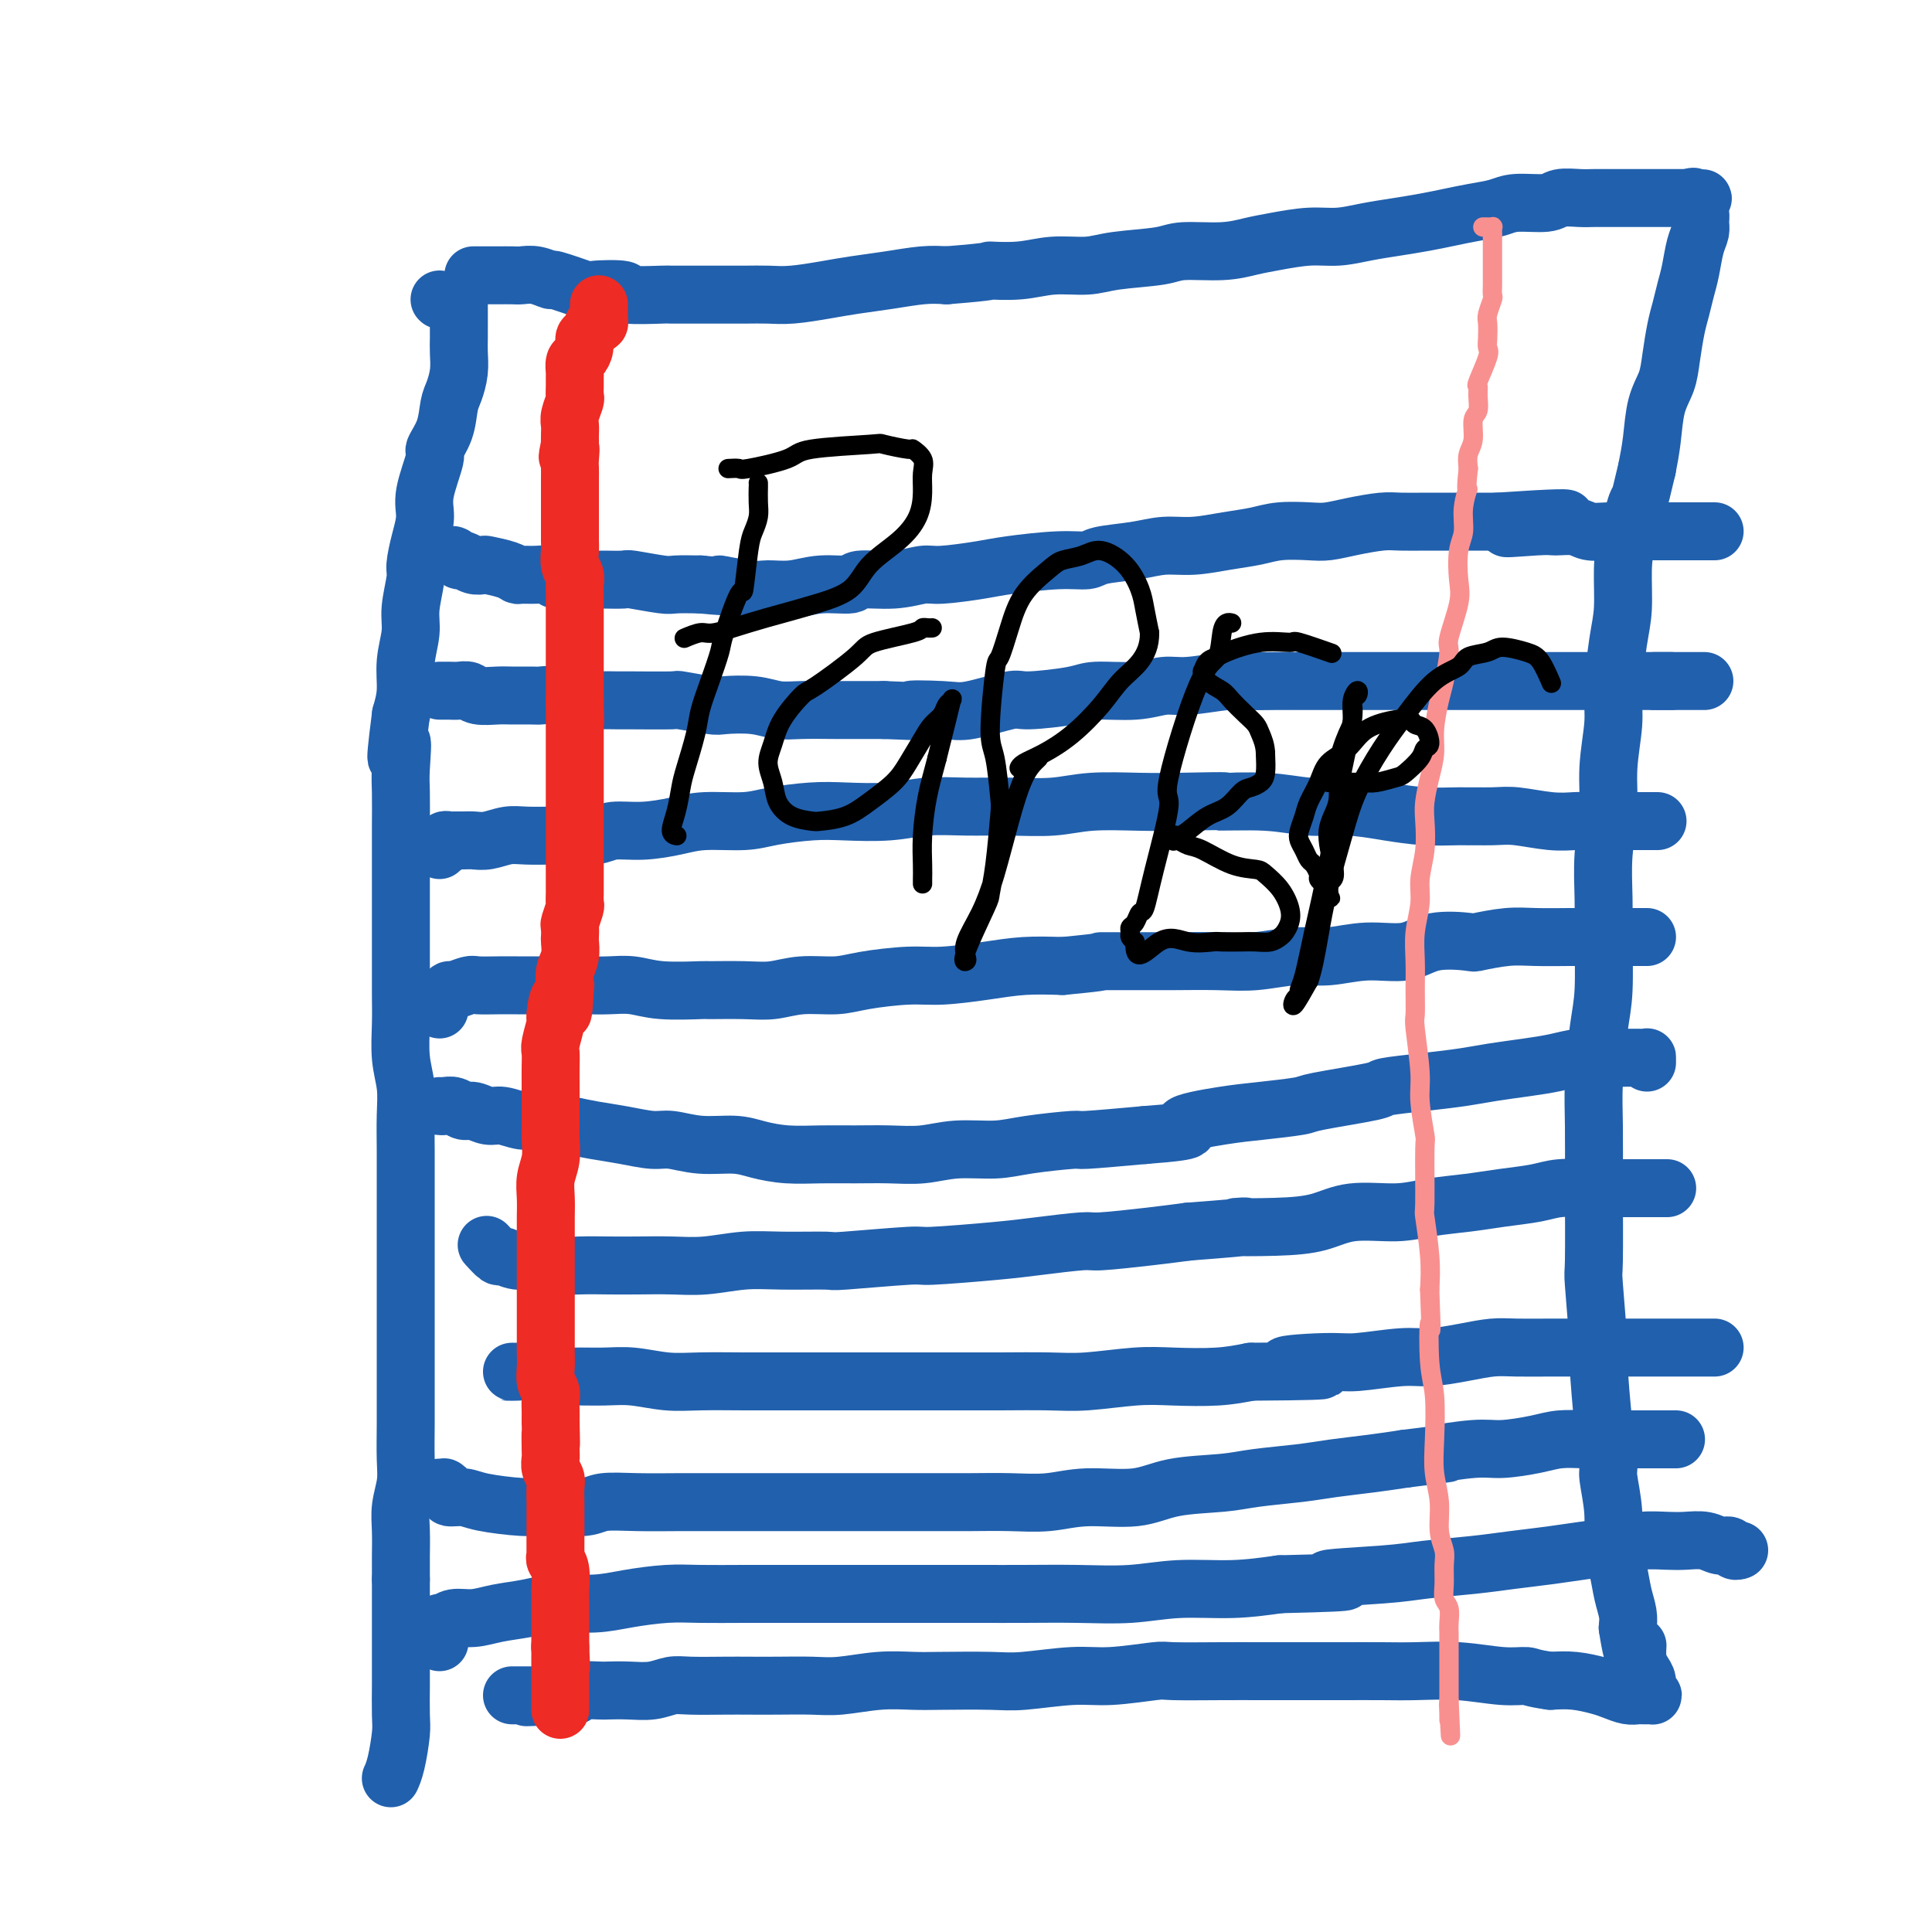
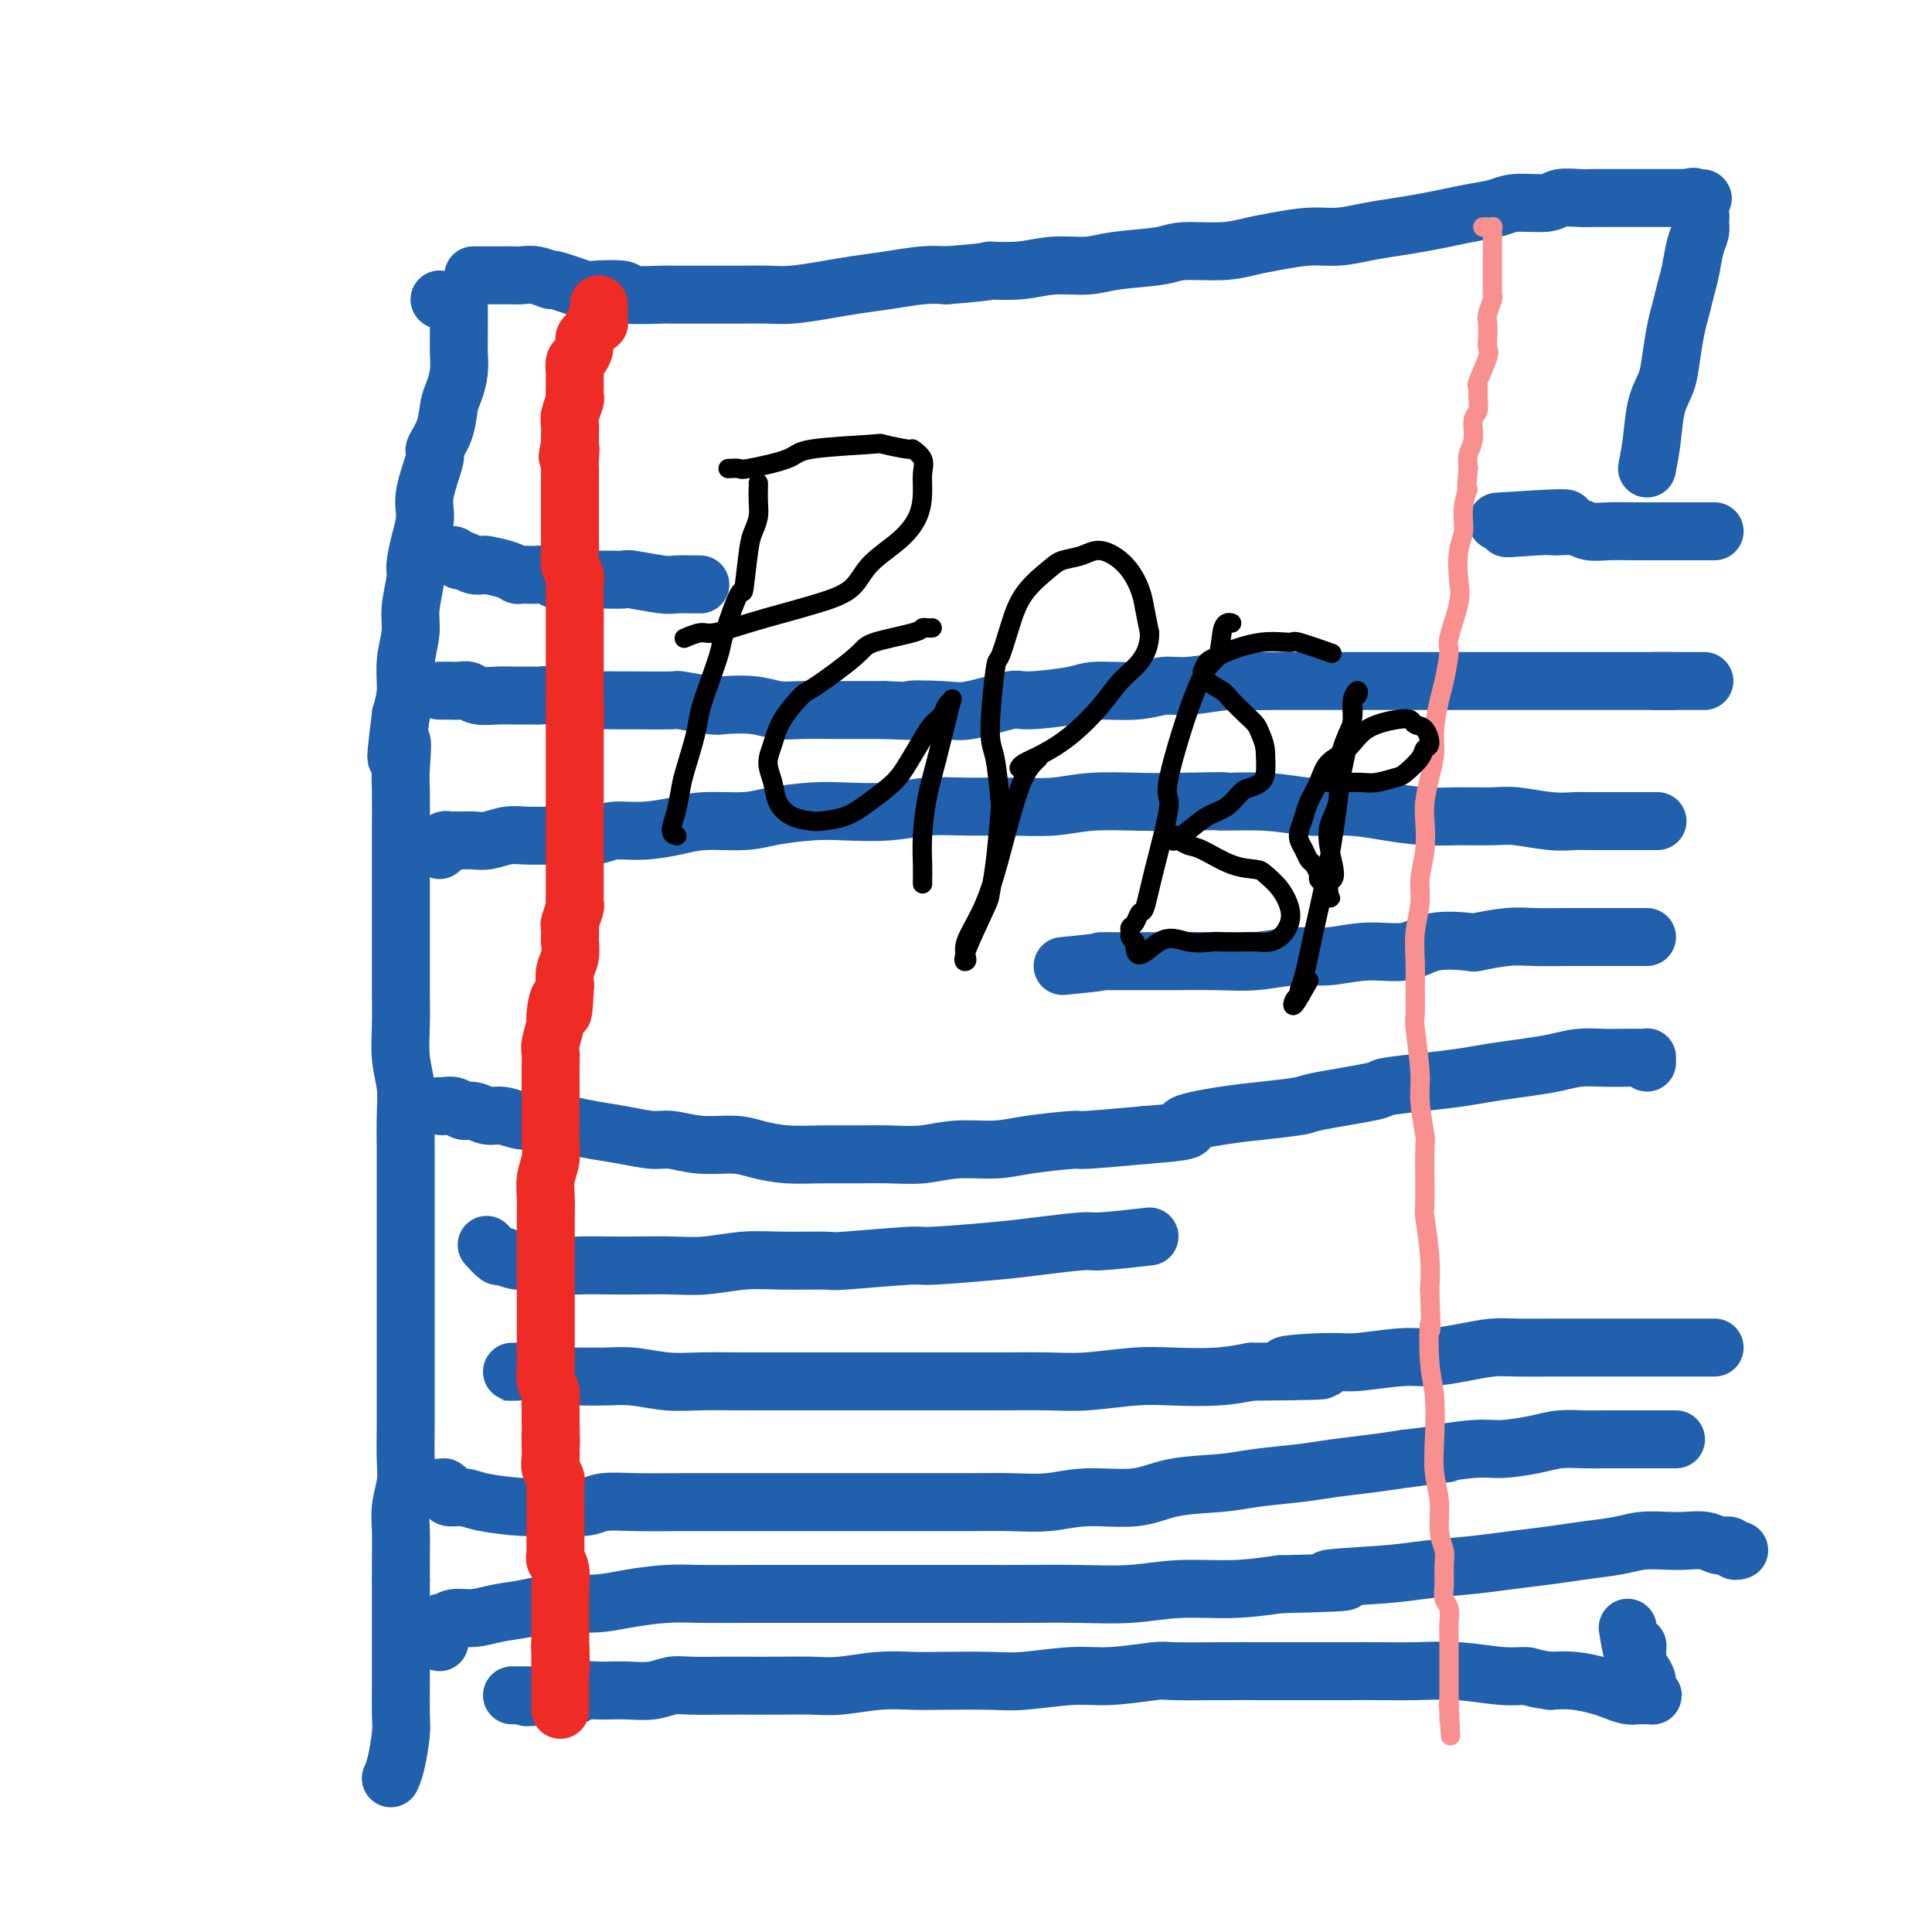
<svg xmlns="http://www.w3.org/2000/svg" viewBox="0 0 400 400" version="1.1">
  <g fill="none" stroke="#2160AD" stroke-width="12" stroke-linecap="round" stroke-linejoin="round">
    <path d="M91,62c0.000,0.000 0.100,0.100 0.1,0.1" />
    <path d="M95,62c-0.000,-0.155 -0.000,-0.310 0,0c0.000,0.310 0.001,1.086 0,2c-0.001,0.914 -0.003,1.967 0,3c0.003,1.033 0.012,2.046 0,3c-0.012,0.954 -0.043,1.850 0,3c0.043,1.150 0.161,2.554 0,4c-0.161,1.446 -0.601,2.935 -1,4c-0.399,1.065 -0.756,1.705 -1,3c-0.244,1.295 -0.376,3.244 -1,5c-0.624,1.756 -1.739,3.318 -2,4c-0.261,0.682 0.332,0.483 0,2c-0.332,1.517 -1.591,4.749 -2,7c-0.409,2.251 0.030,3.522 0,5c-0.030,1.478 -0.529,3.163 -1,5c-0.471,1.837 -0.915,3.827 -1,5c-0.085,1.173 0.188,1.531 0,3c-0.188,1.469 -0.838,4.051 -1,6c-0.162,1.949 0.163,3.265 0,5c-0.163,1.735 -0.813,3.890 -1,6c-0.187,2.110 0.089,4.174 0,6c-0.089,1.826 -0.545,3.413 -1,5" />
    <path d="M83,148c-1.856,14.415 -0.497,7.453 0,6c0.497,-1.453 0.133,2.604 0,5c-0.133,2.396 -0.036,3.130 0,5c0.036,1.870 0.010,4.876 0,7c-0.010,2.124 -0.003,3.368 0,5c0.003,1.632 0.001,3.653 0,6c-0.001,2.347 0.000,5.020 0,7c-0.000,1.980 -0.001,3.266 0,5c0.001,1.734 0.004,3.915 0,6c-0.004,2.085 -0.015,4.074 0,6c0.015,1.926 0.057,3.787 0,6c-0.057,2.213 -0.211,4.776 0,7c0.211,2.224 0.789,4.108 1,6c0.211,1.892 0.057,3.793 0,6c-0.057,2.207 -0.015,4.719 0,7c0.015,2.281 0.004,4.332 0,6c-0.004,1.668 -0.001,2.954 0,5c0.001,2.046 0.000,4.853 0,7c-0.000,2.147 -0.000,3.633 0,6c0.000,2.367 0.000,5.614 0,8c-0.000,2.386 -0.000,3.912 0,6c0.000,2.088 0.001,4.739 0,7c-0.001,2.261 -0.004,4.134 0,6c0.004,1.866 0.015,3.726 0,6c-0.015,2.274 -0.057,4.963 0,7c0.057,2.037 0.211,3.423 0,5c-0.211,1.577 -0.789,3.345 -1,5c-0.211,1.655 -0.057,3.196 0,5c0.057,1.804 0.015,3.870 0,5c-0.015,1.130 -0.004,1.323 0,2c0.004,0.677 0.002,1.839 0,3" />
    <path d="M83,327c-0.000,28.131 -0.000,8.957 0,3c0.000,-5.957 0.000,1.302 0,5c-0.000,3.698 -0.000,3.834 0,4c0.000,0.166 0.001,0.362 0,2c-0.001,1.638 -0.003,4.718 0,6c0.003,1.282 0.011,0.768 0,2c-0.011,1.232 -0.042,4.211 0,6c0.042,1.789 0.155,2.387 0,4c-0.155,1.613 -0.580,4.242 -1,6c-0.420,1.758 -0.834,2.645 -1,3c-0.166,0.355 -0.083,0.177 0,0" />
    <path d="M98,57c0.304,0.000 0.608,0.000 1,0c0.392,-0.000 0.871,-0.000 1,0c0.129,0.000 -0.093,0.000 0,0c0.093,-0.000 0.502,-0.001 1,0c0.498,0.001 1.084,0.005 2,0c0.916,-0.005 2.163,-0.017 3,0c0.837,0.017 1.266,0.065 2,0c0.734,-0.065 1.774,-0.241 3,0c1.226,0.241 2.639,0.901 3,1c0.361,0.099 -0.331,-0.362 1,0c1.331,0.362 4.684,1.547 6,2c1.316,0.453 0.596,0.174 2,0c1.404,-0.174 4.933,-0.243 6,0c1.067,0.243 -0.328,0.797 1,1c1.328,0.203 5.380,0.054 7,0c1.620,-0.054 0.810,-0.015 2,0c1.190,0.015 4.381,0.005 6,0c1.619,-0.005 1.667,-0.004 3,0c1.333,0.004 3.950,0.012 6,0c2.050,-0.012 3.533,-0.045 5,0c1.467,0.045 2.919,0.166 5,0c2.081,-0.166 4.790,-0.619 7,-1c2.210,-0.381 3.922,-0.690 6,-1c2.078,-0.310 4.521,-0.622 7,-1c2.479,-0.378 4.994,-0.822 7,-1c2.006,-0.178 3.503,-0.089 5,0" />
    <path d="M196,57c10.889,-0.863 8.613,-1.019 9,-1c0.387,0.019 3.437,0.213 6,0c2.563,-0.213 4.639,-0.831 7,-1c2.361,-0.169 5.008,0.113 7,0c1.992,-0.113 3.330,-0.622 6,-1c2.670,-0.378 6.672,-0.626 9,-1c2.328,-0.374 2.981,-0.875 5,-1c2.019,-0.125 5.402,0.125 8,0c2.598,-0.125 4.409,-0.625 6,-1c1.591,-0.375 2.962,-0.625 5,-1c2.038,-0.375 4.743,-0.874 7,-1c2.257,-0.126 4.066,0.121 6,0c1.934,-0.121 3.993,-0.610 6,-1c2.007,-0.390 3.962,-0.682 6,-1c2.038,-0.318 4.160,-0.664 6,-1c1.840,-0.336 3.400,-0.663 5,-1c1.600,-0.337 3.242,-0.682 5,-1c1.758,-0.318 3.633,-0.607 5,-1c1.367,-0.393 2.228,-0.890 4,-1c1.772,-0.110 4.457,0.167 6,0c1.543,-0.167 1.944,-0.777 3,-1c1.056,-0.223 2.767,-0.060 4,0c1.233,0.060 1.986,0.016 3,0c1.014,-0.016 2.288,-0.004 4,0c1.712,0.004 3.863,0.001 5,0c1.137,-0.001 1.260,-0.000 2,0c0.740,0.000 2.096,0.000 3,0c0.904,-0.000 1.356,-0.000 2,0c0.644,0.000 1.481,0.000 2,0c0.519,-0.000 0.720,-0.000 1,0c0.280,0.000 0.640,0.000 1,0" />
    <path d="M350,41c4.420,0.042 1.970,0.146 1,0c-0.970,-0.146 -0.459,-0.544 0,0c0.459,0.544 0.866,2.028 1,3c0.134,0.972 -0.006,1.431 0,2c0.006,0.569 0.156,1.247 0,2c-0.156,0.753 -0.619,1.581 -1,3c-0.381,1.419 -0.680,3.428 -1,5c-0.320,1.572 -0.662,2.706 -1,4c-0.338,1.294 -0.672,2.748 -1,4c-0.328,1.252 -0.651,2.301 -1,4c-0.349,1.699 -0.723,4.049 -1,6c-0.277,1.951 -0.456,3.502 -1,5c-0.544,1.498 -1.454,2.942 -2,5c-0.546,2.058 -0.727,4.731 -1,7c-0.273,2.269 -0.636,4.135 -1,6" />
-     <path d="M341,97c-2.050,8.825 -1.676,6.389 -2,7c-0.324,0.611 -1.345,4.269 -2,7c-0.655,2.731 -0.945,4.533 -1,7c-0.055,2.467 0.125,5.598 0,8c-0.125,2.402 -0.554,4.074 -1,7c-0.446,2.926 -0.908,7.104 -1,10c-0.092,2.896 0.186,4.510 0,7c-0.186,2.490 -0.835,5.857 -1,9c-0.165,3.143 0.153,6.062 0,9c-0.153,2.938 -0.776,5.897 -1,9c-0.224,3.103 -0.050,6.351 0,9c0.050,2.649 -0.025,4.698 0,8c0.025,3.302 0.150,7.857 0,11c-0.150,3.143 -0.576,4.874 -1,8c-0.424,3.126 -0.845,7.645 -1,11c-0.155,3.355 -0.043,5.545 0,9c0.043,3.455 0.015,8.175 0,10c-0.015,1.825 -0.019,0.756 0,4c0.019,3.244 0.060,10.802 0,14c-0.060,3.198 -0.222,2.037 0,5c0.222,2.963 0.829,10.050 1,13c0.171,2.950 -0.094,1.763 0,4c0.094,2.237 0.546,7.896 1,12c0.454,4.104 0.909,6.652 1,8c0.091,1.348 -0.183,1.497 0,3c0.183,1.503 0.823,4.359 1,7c0.177,2.641 -0.110,5.067 0,7c0.110,1.933 0.617,3.374 1,5c0.383,1.626 0.642,3.438 1,5c0.358,1.562 0.817,2.875 1,4c0.183,1.125 0.092,2.063 0,3" />
    <path d="M337,337c1.393,9.181 1.875,5.132 2,4c0.125,-1.132 -0.107,0.653 0,2c0.107,1.347 0.551,2.256 1,3c0.449,0.744 0.901,1.324 1,2c0.099,0.676 -0.155,1.449 0,2c0.155,0.551 0.718,0.880 1,1c0.282,0.120 0.283,0.032 0,0c-0.283,-0.032 -0.852,-0.008 -1,0c-0.148,0.008 0.123,-0.001 0,0c-0.123,0.001 -0.639,0.012 -1,0c-0.361,-0.012 -0.567,-0.045 -1,0c-0.433,0.045 -1.094,0.170 -2,0c-0.906,-0.170 -2.057,-0.633 -3,-1c-0.943,-0.367 -1.677,-0.637 -3,-1c-1.323,-0.363 -3.235,-0.818 -5,-1c-1.765,-0.182 -3.382,-0.091 -5,0" />
    <path d="M321,348c-4.036,-0.552 -4.127,-0.933 -5,-1c-0.873,-0.067 -2.527,0.178 -5,0c-2.473,-0.178 -5.763,-0.780 -9,-1c-3.237,-0.220 -6.419,-0.059 -9,0c-2.581,0.059 -4.561,0.016 -7,0c-2.439,-0.016 -5.337,-0.004 -8,0c-2.663,0.004 -5.092,-0.000 -8,0c-2.908,0.000 -6.296,0.004 -9,0c-2.704,-0.004 -4.724,-0.016 -8,0c-3.276,0.016 -7.807,0.061 -10,0c-2.193,-0.061 -2.048,-0.226 -4,0c-1.952,0.226 -6.002,0.845 -9,1c-2.998,0.155 -4.943,-0.154 -8,0c-3.057,0.154 -7.227,0.772 -10,1c-2.773,0.228 -4.148,0.065 -7,0c-2.852,-0.065 -7.180,-0.031 -10,0c-2.820,0.031 -4.132,0.061 -6,0c-1.868,-0.061 -4.292,-0.212 -7,0c-2.708,0.212 -5.701,0.789 -8,1c-2.299,0.211 -3.903,0.057 -6,0c-2.097,-0.057 -4.686,-0.016 -7,0c-2.314,0.016 -4.354,0.008 -6,0c-1.646,-0.008 -2.897,-0.016 -5,0c-2.103,0.016 -5.057,0.057 -7,0c-1.943,-0.057 -2.874,-0.211 -4,0c-1.126,0.211 -2.445,0.788 -4,1c-1.555,0.212 -3.345,0.060 -5,0c-1.655,-0.060 -3.176,-0.026 -4,0c-0.824,0.026 -0.953,0.046 -2,0c-1.047,-0.046 -3.014,-0.156 -4,0c-0.986,0.156 -0.993,0.578 -1,1" />
    <path d="M119,351c-18.865,0.774 -6.028,0.207 -2,0c4.028,-0.207 -0.752,-0.056 -3,0c-2.248,0.056 -1.966,0.015 -2,0c-0.034,-0.015 -0.386,-0.004 -1,0c-0.614,0.004 -1.489,0.001 -2,0c-0.511,-0.001 -0.659,-0.000 -1,0c-0.341,0.000 -0.875,0.000 -1,0c-0.125,-0.000 0.159,-0.000 0,0c-0.159,0.000 -0.760,0.000 -1,0c-0.240,-0.000 -0.120,-0.000 0,0" />
    <path d="M91,115c0.455,-0.001 0.909,-0.001 1,0c0.091,0.001 -0.183,0.004 0,0c0.183,-0.004 0.822,-0.016 1,0c0.178,0.016 -0.104,0.061 0,0c0.104,-0.061 0.596,-0.226 1,0c0.404,0.226 0.721,0.845 1,1c0.279,0.155 0.519,-0.152 1,0c0.481,0.152 1.204,0.762 2,1c0.796,0.238 1.665,0.102 2,0c0.335,-0.102 0.137,-0.171 1,0c0.863,0.171 2.789,0.581 4,1c1.211,0.419 1.709,0.848 2,1c0.291,0.152 0.377,0.027 1,0c0.623,-0.027 1.785,0.045 3,0c1.215,-0.045 2.483,-0.208 3,0c0.517,0.208 0.283,0.788 1,1c0.717,0.212 2.387,0.056 4,0c1.613,-0.056 3.171,-0.011 4,0c0.829,0.011 0.930,-0.011 2,0c1.070,0.011 3.110,0.055 4,0c0.890,-0.055 0.630,-0.211 2,0c1.370,0.211 4.369,0.788 6,1c1.631,0.212 1.895,0.061 3,0c1.105,-0.061 3.053,-0.030 5,0" />
-     <path d="M145,121c8.944,0.866 4.304,0.032 4,0c-0.304,-0.032 3.727,0.739 6,1c2.273,0.261 2.789,0.013 4,0c1.211,-0.013 3.116,0.208 5,0c1.884,-0.208 3.747,-0.844 6,-1c2.253,-0.156 4.895,0.169 6,0c1.105,-0.169 0.673,-0.833 2,-1c1.327,-0.167 4.415,0.163 7,0c2.585,-0.163 4.668,-0.818 6,-1c1.332,-0.182 1.911,0.110 4,0c2.089,-0.110 5.686,-0.621 8,-1c2.314,-0.379 3.346,-0.626 6,-1c2.654,-0.374 6.932,-0.875 10,-1c3.068,-0.125 4.926,0.125 6,0c1.074,-0.125 1.363,-0.625 3,-1c1.637,-0.375 4.622,-0.625 7,-1c2.378,-0.375 4.150,-0.875 6,-1c1.850,-0.125 3.780,0.124 6,0c2.220,-0.124 4.732,-0.621 7,-1c2.268,-0.379 4.292,-0.640 6,-1c1.708,-0.360 3.101,-0.818 5,-1c1.899,-0.182 4.305,-0.087 6,0c1.695,0.087 2.678,0.167 4,0c1.322,-0.167 2.984,-0.581 5,-1c2.016,-0.419 4.385,-0.844 6,-1c1.615,-0.156 2.476,-0.042 4,0c1.524,0.042 3.712,0.011 5,0c1.288,-0.011 1.675,-0.003 3,0c1.325,0.003 3.587,0.001 5,0c1.413,-0.001 1.975,-0.000 3,0c1.025,0.000 2.512,0.000 4,0" />
    <path d="M310,108c26.239,-1.783 9.337,0.258 4,1c-5.337,0.742 0.892,0.185 4,0c3.108,-0.185 3.094,0.003 4,0c0.906,-0.003 2.731,-0.197 4,0c1.269,0.197 1.981,0.785 3,1c1.019,0.215 2.345,0.058 4,0c1.655,-0.058 3.638,-0.015 5,0c1.362,0.015 2.105,0.004 3,0c0.895,-0.004 1.944,-0.001 3,0c1.056,0.001 2.118,0.000 3,0c0.882,-0.000 1.585,-0.000 2,0c0.415,0.000 0.542,0.000 1,0c0.458,-0.000 1.246,-0.000 2,0c0.754,0.000 1.472,0.000 2,0c0.528,-0.000 0.865,-0.000 1,0c0.135,0.000 0.067,0.000 0,0" />
    <path d="M91,143c0.356,0.002 0.712,0.004 1,0c0.288,-0.004 0.507,-0.015 1,0c0.493,0.015 1.260,0.057 2,0c0.740,-0.057 1.451,-0.211 2,0c0.549,0.211 0.934,0.789 2,1c1.066,0.211 2.812,0.056 4,0c1.188,-0.056 1.818,-0.011 3,0c1.182,0.011 2.915,-0.011 4,0c1.085,0.011 1.520,0.056 2,0c0.480,-0.056 1.004,-0.211 3,0c1.996,0.211 5.465,0.789 7,1c1.535,0.211 1.138,0.056 2,0c0.862,-0.056 2.984,-0.011 4,0c1.016,0.011 0.926,-0.011 3,0c2.074,0.011 6.311,0.054 8,0c1.689,-0.054 0.828,-0.207 2,0c1.172,0.207 4.376,0.773 6,1c1.624,0.227 1.669,0.113 3,0c1.331,-0.113 3.947,-0.227 6,0c2.053,0.227 3.542,0.793 5,1c1.458,0.207 2.886,0.056 5,0c2.114,-0.056 4.915,-0.015 7,0c2.085,0.015 3.453,0.004 5,0c1.547,-0.004 3.274,-0.002 5,0" />
    <path d="M183,147c15.292,0.628 7.522,0.197 6,0c-1.522,-0.197 3.202,-0.161 6,0c2.798,0.161 3.668,0.445 6,0c2.332,-0.445 6.124,-1.621 8,-2c1.876,-0.379 1.835,0.038 4,0c2.165,-0.038 6.536,-0.531 9,-1c2.464,-0.469 3.022,-0.914 5,-1c1.978,-0.086 5.375,0.187 8,0c2.625,-0.187 4.478,-0.835 6,-1c1.522,-0.165 2.715,0.152 5,0c2.285,-0.152 5.664,-0.773 8,-1c2.336,-0.227 3.630,-0.061 5,0c1.370,0.061 2.816,0.016 5,0c2.184,-0.016 5.105,-0.004 7,0c1.895,0.004 2.765,0.001 4,0c1.235,-0.001 2.834,-0.000 5,0c2.166,0.000 4.899,0.000 7,0c2.101,-0.000 3.572,-0.000 5,0c1.428,0.000 2.815,0.000 5,0c2.185,-0.000 5.167,-0.000 7,0c1.833,0.000 2.517,0.000 4,0c1.483,-0.000 3.767,-0.000 6,0c2.233,0.000 4.416,0.000 6,0c1.584,-0.000 2.570,-0.000 4,0c1.430,0.000 3.303,0.000 5,0c1.697,-0.000 3.218,-0.000 5,0c1.782,0.000 3.826,0.000 5,0c1.174,-0.000 1.480,-0.000 2,0c0.520,0.000 1.255,0.000 2,0c0.745,-0.000 1.498,-0.000 2,0c0.502,0.000 0.751,0.000 1,0" />
    <path d="M346,141c14.089,0.000 3.311,0.000 -1,0c-4.311,0.000 -2.156,0.000 0,0" />
    <path d="M91,176c-0.111,-0.415 -0.223,-0.829 0,-1c0.223,-0.171 0.780,-0.098 1,0c0.220,0.098 0.104,0.223 0,0c-0.104,-0.223 -0.194,-0.792 0,-1c0.194,-0.208 0.673,-0.055 1,0c0.327,0.055 0.503,0.011 1,0c0.497,-0.011 1.317,0.011 2,0c0.683,-0.011 1.230,-0.055 2,0c0.770,0.055 1.764,0.211 3,0c1.236,-0.211 2.715,-0.787 4,-1c1.285,-0.213 2.376,-0.061 4,0c1.624,0.061 3.783,0.031 5,0c1.217,-0.031 1.493,-0.064 3,0c1.507,0.064 4.244,0.223 6,0c1.756,-0.223 2.531,-0.830 4,-1c1.469,-0.170 3.631,0.095 6,0c2.369,-0.095 4.943,-0.551 7,-1c2.057,-0.449 3.596,-0.891 6,-1c2.404,-0.109 5.673,0.115 8,0c2.327,-0.115 3.712,-0.571 6,-1c2.288,-0.429 5.480,-0.833 8,-1c2.520,-0.167 4.368,-0.098 7,0c2.632,0.098 6.046,0.223 9,0c2.954,-0.223 5.447,-0.796 8,-1c2.553,-0.204 5.167,-0.041 8,0c2.833,0.041 5.886,-0.042 9,0c3.114,0.042 6.288,0.207 9,0c2.712,-0.207 4.961,-0.787 8,-1c3.039,-0.213 6.868,-0.061 10,0c3.132,0.061 5.566,0.030 8,0" />
    <path d="M244,166c13.368,-0.292 8.789,-0.023 9,0c0.211,0.023 5.212,-0.200 9,0c3.788,0.200 6.362,0.824 9,1c2.638,0.176 5.339,-0.096 8,0c2.661,0.096 5.283,0.561 8,1c2.717,0.439 5.531,0.854 8,1c2.469,0.146 4.594,0.025 7,0c2.406,-0.025 5.092,0.046 7,0c1.908,-0.046 3.038,-0.208 5,0c1.962,0.208 4.756,0.788 7,1c2.244,0.212 3.938,0.057 5,0c1.062,-0.057 1.494,-0.015 3,0c1.506,0.015 4.088,0.004 6,0c1.912,-0.004 3.153,-0.001 4,0c0.847,0.001 1.299,0.000 2,0c0.701,-0.000 1.652,-0.000 2,0c0.348,0.000 0.094,0.000 0,0c-0.094,-0.000 -0.027,-0.000 0,0c0.027,0.000 0.013,0.000 0,0" />
-     <path d="M91,209c0.002,-0.455 0.003,-0.909 0,-1c-0.003,-0.091 -0.011,0.182 0,0c0.011,-0.182 0.043,-0.818 0,-1c-0.043,-0.182 -0.159,0.091 0,0c0.159,-0.091 0.593,-0.546 1,-1c0.407,-0.454 0.786,-0.906 1,-1c0.214,-0.094 0.261,0.171 1,0c0.739,-0.171 2.168,-0.778 3,-1c0.832,-0.222 1.066,-0.059 2,0c0.934,0.059 2.566,0.016 4,0c1.434,-0.016 2.668,-0.004 4,0c1.332,0.004 2.760,0.000 4,0c1.240,-0.000 2.291,0.004 4,0c1.709,-0.004 4.078,-0.015 6,0c1.922,0.015 3.399,0.057 5,0c1.601,-0.057 3.326,-0.212 5,0c1.674,0.212 3.296,0.790 6,1c2.704,0.210 6.489,0.052 8,0c1.511,-0.052 0.749,0.001 2,0c1.251,-0.001 4.514,-0.055 7,0c2.486,0.055 4.194,0.221 6,0c1.806,-0.221 3.711,-0.829 6,-1c2.289,-0.171 4.963,0.095 7,0c2.037,-0.095 3.438,-0.551 6,-1c2.562,-0.449 6.286,-0.891 9,-1c2.714,-0.109 4.418,0.115 7,0c2.582,-0.115 6.041,-0.569 9,-1c2.959,-0.431 5.417,-0.837 8,-1c2.583,-0.163 5.292,-0.081 8,0" />
    <path d="M220,200c10.690,-1.000 7.416,-0.999 8,-1c0.584,-0.001 5.025,-0.004 8,0c2.975,0.004 4.484,0.016 7,0c2.516,-0.016 6.038,-0.061 9,0c2.962,0.061 5.362,0.229 8,0c2.638,-0.229 5.514,-0.853 8,-1c2.486,-0.147 4.583,0.185 7,0c2.417,-0.185 5.154,-0.886 8,-1c2.846,-0.114 5.800,0.358 8,0c2.200,-0.358 3.646,-1.546 6,-2c2.354,-0.454 5.617,-0.174 7,0c1.383,0.174 0.888,0.243 2,0c1.112,-0.243 3.833,-0.797 6,-1c2.167,-0.203 3.780,-0.054 6,0c2.220,0.054 5.046,0.015 7,0c1.954,-0.015 3.034,-0.004 4,0c0.966,0.004 1.818,0.001 3,0c1.182,-0.001 2.695,-0.000 4,0c1.305,0.000 2.401,0.000 3,0c0.599,-0.000 0.700,-0.000 1,0c0.300,0.000 0.800,0.000 1,0c0.200,-0.000 0.100,-0.000 0,0" />
    <path d="M91,229c0.246,0.033 0.492,0.065 1,0c0.508,-0.065 1.279,-0.229 2,0c0.721,0.229 1.393,0.850 2,1c0.607,0.150 1.150,-0.171 2,0c0.850,0.171 2.008,0.833 3,1c0.992,0.167 1.817,-0.163 3,0c1.183,0.163 2.723,0.817 4,1c1.277,0.183 2.292,-0.105 4,0c1.708,0.105 4.111,0.601 6,1c1.889,0.399 3.265,0.699 5,1c1.735,0.301 3.829,0.602 6,1c2.171,0.398 4.421,0.894 6,1c1.579,0.106 2.489,-0.178 4,0c1.511,0.178 3.623,0.818 6,1c2.377,0.182 5.018,-0.095 7,0c1.982,0.095 3.304,0.561 5,1c1.696,0.439 3.764,0.851 6,1c2.236,0.149 4.639,0.036 7,0c2.361,-0.036 4.679,0.005 7,0c2.321,-0.005 4.646,-0.057 7,0c2.354,0.057 4.737,0.221 7,0c2.263,-0.221 4.405,-0.829 7,-1c2.595,-0.171 5.643,0.095 8,0c2.357,-0.095 4.024,-0.551 7,-1c2.976,-0.449 7.263,-0.890 9,-1c1.737,-0.110 0.925,0.111 3,0c2.075,-0.111 7.038,-0.556 12,-1" />
    <path d="M237,235c12.871,-0.963 8.048,-1.370 8,-2c-0.048,-0.630 4.679,-1.482 8,-2c3.321,-0.518 5.238,-0.702 8,-1c2.762,-0.298 6.371,-0.710 8,-1c1.629,-0.290 1.278,-0.459 4,-1c2.722,-0.541 8.518,-1.454 11,-2c2.482,-0.546 1.649,-0.724 3,-1c1.351,-0.276 4.885,-0.651 8,-1c3.115,-0.349 5.812,-0.672 8,-1c2.188,-0.328 3.866,-0.662 6,-1c2.134,-0.338 4.723,-0.679 7,-1c2.277,-0.321 4.242,-0.622 6,-1c1.758,-0.378 3.308,-0.833 5,-1c1.692,-0.167 3.525,-0.046 5,0c1.475,0.046 2.591,0.016 4,0c1.409,-0.016 3.110,-0.018 4,0c0.890,0.018 0.971,0.056 1,0c0.029,-0.056 0.008,-0.207 0,0c-0.008,0.207 -0.002,0.774 0,1c0.002,0.226 0.001,0.113 0,0" />
-     <path d="M101,258c-0.213,-0.235 -0.426,-0.470 0,0c0.426,0.470 1.490,1.646 2,2c0.510,0.354 0.466,-0.116 1,0c0.534,0.116 1.646,0.816 3,1c1.354,0.184 2.950,-0.147 4,0c1.050,0.147 1.552,0.771 3,1c1.448,0.229 3.840,0.062 6,0c2.160,-0.062 4.088,-0.021 6,0c1.912,0.021 3.808,0.020 6,0c2.192,-0.020 4.680,-0.058 7,0c2.320,0.058 4.473,0.213 7,0c2.527,-0.213 5.428,-0.793 8,-1c2.572,-0.207 4.815,-0.041 8,0c3.185,0.041 7.312,-0.045 9,0c1.688,0.045 0.935,0.220 4,0c3.065,-0.220 9.946,-0.833 13,-1c3.054,-0.167 2.282,0.114 5,0c2.718,-0.114 8.927,-0.622 13,-1c4.073,-0.378 6.008,-0.626 9,-1c2.992,-0.374 7.039,-0.873 9,-1c1.961,-0.127 1.836,0.120 4,0c2.164,-0.120 6.618,-0.606 10,-1c3.382,-0.394 5.691,-0.697 8,-1" />
-     <path d="M246,255c17.374,-1.317 10.810,-1.108 10,-1c-0.810,0.108 4.135,0.117 8,0c3.865,-0.117 6.650,-0.360 9,-1c2.350,-0.640 4.264,-1.677 7,-2c2.736,-0.323 6.293,0.068 9,0c2.707,-0.068 4.563,-0.596 7,-1c2.437,-0.404 5.453,-0.682 8,-1c2.547,-0.318 4.623,-0.674 7,-1c2.377,-0.326 5.056,-0.623 7,-1c1.944,-0.377 3.154,-0.833 5,-1c1.846,-0.167 4.328,-0.045 6,0c1.672,0.045 2.532,0.012 4,0c1.468,-0.012 3.542,-0.003 5,0c1.458,0.003 2.300,0.001 3,0c0.700,-0.001 1.260,-0.000 2,0c0.740,0.000 1.661,0.000 2,0c0.339,-0.000 0.097,-0.000 0,0c-0.097,0.000 -0.048,0.000 0,0" />
+     <path d="M101,258c-0.213,-0.235 -0.426,-0.470 0,0c0.426,0.470 1.490,1.646 2,2c0.510,0.354 0.466,-0.116 1,0c0.534,0.116 1.646,0.816 3,1c1.354,0.184 2.950,-0.147 4,0c1.050,0.147 1.552,0.771 3,1c1.448,0.229 3.840,0.062 6,0c2.160,-0.062 4.088,-0.021 6,0c1.912,0.021 3.808,0.020 6,0c2.192,-0.020 4.680,-0.058 7,0c2.320,0.058 4.473,0.213 7,0c2.527,-0.213 5.428,-0.793 8,-1c2.572,-0.207 4.815,-0.041 8,0c3.185,0.041 7.312,-0.045 9,0c1.688,0.045 0.935,0.220 4,0c3.065,-0.220 9.946,-0.833 13,-1c3.054,-0.167 2.282,0.114 5,0c2.718,-0.114 8.927,-0.622 13,-1c4.073,-0.378 6.008,-0.626 9,-1c2.992,-0.374 7.039,-0.873 9,-1c1.961,-0.127 1.836,0.120 4,0c2.164,-0.120 6.618,-0.606 10,-1" />
    <path d="M106,284c0.144,0.000 0.287,0.000 0,0c-0.287,-0.000 -1.005,-0.001 -1,0c0.005,0.001 0.734,0.004 1,0c0.266,-0.004 0.070,-0.015 0,0c-0.070,0.015 -0.015,0.057 1,0c1.015,-0.057 2.989,-0.212 5,0c2.011,0.212 4.059,0.793 5,1c0.941,0.207 0.775,0.041 2,0c1.225,-0.041 3.841,0.041 6,0c2.159,-0.041 3.862,-0.207 6,0c2.138,0.207 4.713,0.788 7,1c2.287,0.212 4.288,0.057 7,0c2.712,-0.057 6.137,-0.015 9,0c2.863,0.015 5.165,0.004 8,0c2.835,-0.004 6.203,-0.001 9,0c2.797,0.001 5.023,0.000 8,0c2.977,-0.000 6.707,0.001 10,0c3.293,-0.001 6.150,-0.004 9,0c2.850,0.004 5.693,0.015 9,0c3.307,-0.015 7.079,-0.056 10,0c2.921,0.056 4.993,0.208 8,0c3.007,-0.208 6.950,-0.777 10,-1c3.050,-0.223 5.206,-0.098 8,0c2.794,0.098 6.227,0.171 9,0c2.773,-0.171 4.887,-0.585 7,-1" />
    <path d="M259,284c25.136,-0.161 11.477,-0.564 8,-1c-3.477,-0.436 3.230,-0.904 7,-1c3.770,-0.096 4.605,0.181 7,0c2.395,-0.181 6.350,-0.819 9,-1c2.650,-0.181 3.996,0.095 6,0c2.004,-0.095 4.668,-0.561 7,-1c2.332,-0.439 4.333,-0.850 6,-1c1.667,-0.150 3.001,-0.040 5,0c1.999,0.040 4.662,0.011 7,0c2.338,-0.011 4.351,-0.003 6,0c1.649,0.003 2.936,0.001 5,0c2.064,-0.001 4.906,-0.000 6,0c1.094,0.000 0.440,0.000 2,0c1.560,-0.000 5.332,-0.000 7,0c1.668,0.000 1.231,0.000 2,0c0.769,-0.000 2.746,-0.000 4,0c1.254,0.000 1.787,0.000 2,0c0.213,-0.000 0.107,-0.000 0,0" />
    <path d="M91,308c0.458,0.022 0.917,0.044 1,0c0.083,-0.044 -0.208,-0.153 0,0c0.208,0.153 0.915,0.567 1,1c0.085,0.433 -0.452,0.886 0,1c0.452,0.114 1.892,-0.112 3,0c1.108,0.112 1.883,0.562 4,1c2.117,0.438 5.577,0.863 8,1c2.423,0.137 3.808,-0.016 6,0c2.192,0.016 5.191,0.200 7,0c1.809,-0.200 2.427,-0.786 4,-1c1.573,-0.214 4.102,-0.057 7,0c2.898,0.057 6.165,0.015 9,0c2.835,-0.015 5.238,-0.004 8,0c2.762,0.004 5.885,0.001 9,0c3.115,-0.001 6.224,-0.000 9,0c2.776,0.000 5.219,-0.000 8,0c2.781,0.000 5.900,0.001 9,0c3.100,-0.001 6.179,-0.005 9,0c2.821,0.005 5.383,0.017 8,0c2.617,-0.017 5.290,-0.064 8,0c2.710,0.064 5.459,0.238 8,0c2.541,-0.238 4.874,-0.890 8,-1c3.126,-0.110 7.045,0.321 10,0c2.955,-0.321 4.948,-1.396 8,-2c3.052,-0.604 7.164,-0.739 10,-1c2.836,-0.261 4.395,-0.647 7,-1c2.605,-0.353 6.255,-0.672 9,-1c2.745,-0.328 4.585,-0.665 7,-1c2.415,-0.335 5.404,-0.667 8,-1c2.596,-0.333 4.798,-0.666 7,-1" />
    <path d="M291,302c12.680,-1.555 7.380,-0.942 7,-1c-0.380,-0.058 4.159,-0.786 7,-1c2.841,-0.214 3.984,0.086 6,0c2.016,-0.086 4.907,-0.559 7,-1c2.093,-0.441 3.390,-0.850 5,-1c1.610,-0.150 3.532,-0.040 5,0c1.468,0.040 2.480,0.011 4,0c1.520,-0.011 3.546,-0.003 5,0c1.454,0.003 2.336,0.001 3,0c0.664,-0.001 1.110,-0.000 2,0c0.890,0.000 2.225,0.000 3,0c0.775,-0.000 0.991,-0.000 1,0c0.009,0.000 -0.190,0.000 0,0c0.190,-0.000 0.769,-0.000 1,0c0.231,0.000 0.116,0.000 0,0" />
    <path d="M91,340c0.122,-0.455 0.243,-0.911 0,-1c-0.243,-0.089 -0.852,0.187 -1,0c-0.148,-0.187 0.163,-0.839 0,-1c-0.163,-0.161 -0.801,0.168 -1,0c-0.199,-0.168 0.042,-0.834 0,-1c-0.042,-0.166 -0.368,0.166 0,0c0.368,-0.166 1.429,-0.832 2,-1c0.571,-0.168 0.651,0.163 1,0c0.349,-0.163 0.967,-0.818 2,-1c1.033,-0.182 2.480,0.110 4,0c1.520,-0.110 3.113,-0.621 5,-1c1.887,-0.379 4.068,-0.627 6,-1c1.932,-0.373 3.615,-0.870 6,-1c2.385,-0.130 5.471,0.109 8,0c2.529,-0.109 4.500,-0.565 7,-1c2.500,-0.435 5.529,-0.849 8,-1c2.471,-0.151 4.383,-0.041 7,0c2.617,0.041 5.938,0.011 9,0c3.062,-0.011 5.863,-0.003 9,0c3.137,0.003 6.610,0.001 10,0c3.390,-0.001 6.699,-0.001 10,0c3.301,0.001 6.595,0.001 10,0c3.405,-0.001 6.919,-0.004 10,0c3.081,0.004 5.727,0.016 9,0c3.273,-0.016 7.173,-0.060 11,0c3.827,0.060 7.583,0.222 11,0c3.417,-0.222 6.497,-0.829 10,-1c3.503,-0.171 7.429,0.094 11,0c3.571,-0.094 6.785,-0.547 10,-1" />
    <path d="M265,328c21.354,-0.488 11.240,-0.708 10,-1c-1.240,-0.292 6.392,-0.656 11,-1c4.608,-0.344 6.190,-0.670 9,-1c2.810,-0.330 6.849,-0.666 10,-1c3.151,-0.334 5.416,-0.668 8,-1c2.584,-0.332 5.489,-0.663 8,-1c2.511,-0.337 4.628,-0.678 7,-1c2.372,-0.322 4.998,-0.623 7,-1c2.002,-0.377 3.379,-0.829 5,-1c1.621,-0.171 3.485,-0.061 5,0c1.515,0.061 2.682,0.073 4,0c1.318,-0.073 2.788,-0.230 4,0c1.212,0.230 2.167,0.846 3,1c0.833,0.154 1.544,-0.155 2,0c0.456,0.155 0.658,0.773 1,1c0.342,0.227 0.823,0.061 1,0c0.177,-0.061 0.051,-0.017 0,0c-0.051,0.017 -0.025,0.009 0,0" />
  </g>
  <g fill="none" stroke="#EE2B24" stroke-width="12" stroke-linecap="round" stroke-linejoin="round">
    <path d="M124,63c0.000,0.455 0.000,0.911 0,1c-0.000,0.089 -0.000,-0.187 0,0c0.000,0.187 0.001,0.839 0,1c-0.001,0.161 -0.003,-0.169 0,0c0.003,0.169 0.012,0.837 0,1c-0.012,0.163 -0.046,-0.178 0,0c0.046,0.178 0.171,0.877 0,1c-0.171,0.123 -0.637,-0.328 -1,0c-0.363,0.328 -0.623,1.435 -1,2c-0.377,0.565 -0.872,0.589 -1,1c-0.128,0.411 0.109,1.209 0,2c-0.109,0.791 -0.565,1.577 -1,2c-0.435,0.423 -0.849,0.485 -1,1c-0.151,0.515 -0.039,1.484 0,2c0.039,0.516 0.007,0.579 0,1c-0.007,0.421 0.012,1.201 0,2c-0.012,0.799 -0.056,1.618 0,2c0.056,0.382 0.211,0.329 0,1c-0.211,0.671 -0.789,2.066 -1,3c-0.211,0.934 -0.057,1.405 0,2c0.057,0.595 0.016,1.313 0,2c-0.016,0.687 -0.008,1.344 0,2" />
    <path d="M118,92c-0.928,4.617 -0.249,1.659 0,1c0.249,-0.659 0.067,0.982 0,2c-0.067,1.018 -0.018,1.413 0,2c0.018,0.587 0.005,1.364 0,2c-0.005,0.636 -0.001,1.130 0,2c0.001,0.870 0.000,2.117 0,3c-0.000,0.883 -0.000,1.402 0,2c0.000,0.598 0.000,1.275 0,2c-0.000,0.725 -0.001,1.496 0,2c0.001,0.504 0.004,0.740 0,1c-0.004,0.260 -0.015,0.545 0,1c0.015,0.455 0.057,1.080 0,2c-0.057,0.920 -0.211,2.133 0,3c0.211,0.867 0.789,1.387 1,2c0.211,0.613 0.057,1.319 0,2c-0.057,0.681 -0.015,1.339 0,2c0.015,0.661 0.004,1.327 0,2c-0.004,0.673 -0.001,1.354 0,2c0.001,0.646 0.000,1.258 0,2c-0.000,0.742 -0.000,1.614 0,2c0.000,0.386 0.000,0.288 0,1c-0.000,0.712 -0.000,2.236 0,3c0.000,0.764 0.000,0.768 0,1c-0.000,0.232 -0.000,0.692 0,1c0.000,0.308 0.000,0.464 0,1c-0.000,0.536 -0.000,1.453 0,2c0.000,0.547 0.000,0.724 0,1c-0.000,0.276 -0.000,0.651 0,1c0.000,0.349 0.000,0.671 0,1c-0.000,0.329 -0.000,0.665 0,1c0.000,0.335 0.000,0.667 0,1" />
    <path d="M119,145c0.155,8.393 0.041,2.877 0,1c-0.041,-1.877 -0.011,-0.115 0,1c0.011,1.115 0.003,1.582 0,2c-0.003,0.418 -0.001,0.787 0,1c0.001,0.213 0.000,0.270 0,1c-0.000,0.730 -0.000,2.134 0,3c0.000,0.866 0.000,1.194 0,2c-0.000,0.806 -0.000,2.089 0,3c0.000,0.911 0.000,1.452 0,2c-0.000,0.548 -0.000,1.105 0,2c0.000,0.895 0.000,2.128 0,3c-0.000,0.872 0.000,1.385 0,2c-0.000,0.615 -0.000,1.333 0,2c0.000,0.667 0.000,1.281 0,2c-0.000,0.719 -0.000,1.541 0,2c0.000,0.459 0.000,0.556 0,1c-0.000,0.444 -0.000,1.235 0,2c0.000,0.765 0.000,1.503 0,2c-0.000,0.497 -0.000,0.753 0,1c0.000,0.247 0.001,0.484 0,1c-0.001,0.516 -0.004,1.312 0,2c0.004,0.688 0.015,1.268 0,2c-0.015,0.732 -0.057,1.615 0,2c0.057,0.385 0.211,0.273 0,1c-0.211,0.727 -0.788,2.295 -1,3c-0.212,0.705 -0.061,0.548 0,1c0.061,0.452 0.030,1.513 0,2c-0.030,0.487 -0.060,0.398 0,1c0.060,0.602 0.208,1.893 0,3c-0.208,1.107 -0.774,2.031 -1,3c-0.226,0.969 -0.113,1.985 0,3" />
    <path d="M117,204c-0.471,9.641 -0.648,4.245 -1,3c-0.352,-1.245 -0.879,1.661 -1,3c-0.121,1.339 0.164,1.111 0,2c-0.164,0.889 -0.776,2.895 -1,4c-0.224,1.105 -0.060,1.309 0,2c0.060,0.691 0.016,1.869 0,3c-0.016,1.131 -0.005,2.216 0,3c0.005,0.784 0.002,1.265 0,2c-0.002,0.735 -0.004,1.722 0,3c0.004,1.278 0.015,2.848 0,4c-0.015,1.152 -0.057,1.886 0,3c0.057,1.114 0.211,2.606 0,4c-0.211,1.394 -0.789,2.689 -1,4c-0.211,1.311 -0.057,2.637 0,4c0.057,1.363 0.015,2.763 0,4c-0.015,1.237 -0.004,2.312 0,3c0.004,0.688 0.001,0.989 0,2c-0.001,1.011 -0.000,2.731 0,4c0.000,1.269 0.000,2.087 0,3c-0.000,0.913 -0.000,1.920 0,3c0.000,1.080 -0.000,2.232 0,3c0.000,0.768 0.000,1.153 0,2c-0.000,0.847 -0.001,2.156 0,3c0.001,0.844 0.004,1.223 0,2c-0.004,0.777 -0.015,1.951 0,3c0.015,1.049 0.057,1.972 0,3c-0.057,1.028 -0.211,2.162 0,3c0.211,0.838 0.789,1.379 1,2c0.211,0.621 0.057,1.321 0,2c-0.057,0.679 -0.016,1.337 0,2c0.016,0.663 0.008,1.332 0,2" />
    <path d="M114,294c0.156,8.258 0.046,3.904 0,3c-0.046,-0.904 -0.026,1.644 0,3c0.026,1.356 0.060,1.522 0,2c-0.060,0.478 -0.212,1.268 0,2c0.212,0.732 0.789,1.406 1,2c0.211,0.594 0.057,1.107 0,2c-0.057,0.893 -0.015,2.165 0,3c0.015,0.835 0.004,1.232 0,2c-0.004,0.768 -0.002,1.907 0,3c0.002,1.093 0.004,2.138 0,3c-0.004,0.862 -0.015,1.539 0,2c0.015,0.461 0.057,0.707 0,1c-0.057,0.293 -0.211,0.634 0,1c0.211,0.366 0.789,0.756 1,2c0.211,1.244 0.057,3.340 0,4c-0.057,0.660 -0.015,-0.118 0,0c0.015,0.118 0.004,1.132 0,2c-0.004,0.868 -0.001,1.591 0,2c0.001,0.409 0.000,0.506 0,1c-0.000,0.494 -0.000,1.385 0,2c0.000,0.615 0.000,0.953 0,1c-0.000,0.047 -0.000,-0.199 0,0c0.000,0.199 0.000,0.841 0,1c-0.000,0.159 -0.000,-0.165 0,0c0.000,0.165 0.000,0.817 0,1c-0.000,0.183 -0.000,-0.105 0,0c0.000,0.105 0.000,0.601 0,1c-0.000,0.399 -0.000,0.699 0,1" />
    <path d="M116,341c0.309,7.515 0.083,2.801 0,1c-0.083,-1.801 -0.022,-0.690 0,0c0.022,0.690 0.006,0.958 0,1c-0.006,0.042 -0.002,-0.144 0,0c0.002,0.144 0.000,0.617 0,1c-0.000,0.383 -0.000,0.675 0,1c0.000,0.325 0.000,0.683 0,1c-0.000,0.317 -0.000,0.591 0,1c0.000,0.409 0.000,0.951 0,1c-0.000,0.049 -0.000,-0.394 0,0c0.000,0.394 0.000,1.625 0,2c-0.000,0.375 -0.000,-0.107 0,0c0.000,0.107 0.000,0.803 0,1c-0.000,0.197 -0.000,-0.105 0,0c0.000,0.105 0.000,0.616 0,1c-0.000,0.384 -0.000,0.642 0,1c0.000,0.358 0.000,0.817 0,1c-0.000,0.183 -0.000,0.092 0,0" />
  </g>
  <g fill="none" stroke="#F99090" stroke-width="4" stroke-linecap="round" stroke-linejoin="round">
    <path d="M307,47c0.453,0.002 0.906,0.003 1,0c0.094,-0.003 -0.171,-0.012 0,0c0.171,0.012 0.778,0.044 1,0c0.222,-0.044 0.060,-0.165 0,0c-0.060,0.165 -0.016,0.614 0,1c0.016,0.386 0.004,0.708 0,1c-0.004,0.292 -0.001,0.553 0,1c0.001,0.447 0.000,1.080 0,2c-0.000,0.920 0.001,2.129 0,3c-0.001,0.871 -0.004,1.406 0,2c0.004,0.594 0.015,1.246 0,2c-0.015,0.754 -0.056,1.609 0,2c0.056,0.391 0.211,0.318 0,1c-0.211,0.682 -0.786,2.119 -1,3c-0.214,0.881 -0.065,1.207 0,2c0.065,0.793 0.046,2.054 0,3c-0.046,0.946 -0.118,1.579 0,2c0.118,0.421 0.425,0.631 0,2c-0.425,1.369 -1.582,3.898 -2,5c-0.418,1.102 -0.097,0.777 0,1c0.097,0.223 -0.030,0.993 0,2c0.030,1.007 0.218,2.250 0,3c-0.218,0.750 -0.842,1.005 -1,2c-0.158,0.995 0.150,2.729 0,4c-0.150,1.271 -0.757,2.077 -1,3c-0.243,0.923 -0.121,1.961 0,3" />
    <path d="M304,97c-0.709,6.148 0.020,4.017 0,4c-0.020,-0.017 -0.788,2.081 -1,4c-0.212,1.919 0.132,3.660 0,5c-0.132,1.340 -0.738,2.281 -1,4c-0.262,1.719 -0.178,4.218 0,6c0.178,1.782 0.451,2.848 0,5c-0.451,2.152 -1.628,5.390 -2,7c-0.372,1.610 0.059,1.591 0,3c-0.059,1.409 -0.607,4.245 -1,6c-0.393,1.755 -0.631,2.430 -1,4c-0.369,1.570 -0.870,4.035 -1,6c-0.130,1.965 0.110,3.430 0,5c-0.110,1.570 -0.569,3.245 -1,5c-0.431,1.755 -0.832,3.591 -1,5c-0.168,1.409 -0.101,2.392 0,4c0.101,1.608 0.237,3.843 0,6c-0.237,2.157 -0.848,4.238 -1,6c-0.152,1.762 0.156,3.204 0,5c-0.156,1.796 -0.775,3.945 -1,6c-0.225,2.055 -0.056,4.016 0,6c0.056,1.984 -0.000,3.990 0,6c0.000,2.010 0.056,4.025 0,5c-0.056,0.975 -0.225,0.909 0,3c0.225,2.091 0.845,6.338 1,9c0.155,2.662 -0.156,3.740 0,6c0.156,2.260 0.777,5.702 1,7c0.223,1.298 0.046,0.453 0,3c-0.046,2.547 0.039,8.487 0,11c-0.039,2.513 -0.203,1.600 0,3c0.203,1.400 0.772,5.114 1,8c0.228,2.886 0.114,4.943 0,7" />
    <path d="M296,267c0.480,12.629 0.180,7.202 0,7c-0.180,-0.202 -0.240,4.821 0,8c0.240,3.179 0.781,4.513 1,7c0.219,2.487 0.115,6.125 0,9c-0.115,2.875 -0.241,4.985 0,7c0.241,2.015 0.849,3.936 1,6c0.151,2.064 -0.157,4.272 0,6c0.157,1.728 0.778,2.976 1,4c0.222,1.024 0.045,1.825 0,3c-0.045,1.175 0.040,2.724 0,4c-0.040,1.276 -0.207,2.277 0,3c0.207,0.723 0.788,1.167 1,2c0.212,0.833 0.057,2.054 0,3c-0.057,0.946 -0.015,1.615 0,2c0.015,0.385 0.004,0.485 0,1c-0.004,0.515 -0.001,1.447 0,2c0.001,0.553 0.000,0.729 0,1c-0.000,0.271 -0.000,0.636 0,1c0.000,0.364 0.000,0.727 0,1c-0.000,0.273 -0.000,0.455 0,1c0.000,0.545 0.000,1.452 0,2c-0.000,0.548 -0.000,0.738 0,1c0.000,0.262 0.000,0.595 0,1c-0.000,0.405 -0.000,0.882 0,1c0.000,0.118 0.000,-0.122 0,0c-0.000,0.122 -0.000,0.606 0,1c0.000,0.394 0.000,0.697 0,1" />
    <path d="M300,352c0.619,13.538 0.166,4.882 0,2c-0.166,-2.882 -0.044,0.011 0,1c0.044,0.989 0.012,0.074 0,0c-0.012,-0.074 -0.003,0.693 0,1c0.003,0.307 0.002,0.153 0,0" />
  </g>
  <g fill="none" stroke="#000000" stroke-width="4" stroke-linecap="round" stroke-linejoin="round">
    <path d="M157,100c-0.002,0.495 -0.003,0.990 0,1c0.003,0.010 0.012,-0.463 0,0c-0.012,0.463 -0.045,1.864 0,3c0.045,1.136 0.169,2.006 0,3c-0.169,0.994 -0.630,2.112 -1,3c-0.370,0.888 -0.648,1.547 -1,4c-0.352,2.453 -0.780,6.699 -1,8c-0.220,1.301 -0.234,-0.344 -1,1c-0.766,1.344 -2.284,5.675 -3,8c-0.716,2.325 -0.629,2.643 -1,4c-0.371,1.357 -1.199,3.754 -2,6c-0.801,2.246 -1.576,4.340 -2,6c-0.424,1.660 -0.497,2.886 -1,5c-0.503,2.114 -1.438,5.116 -2,7c-0.562,1.884 -0.753,2.648 -1,4c-0.247,1.352 -0.551,3.290 -1,5c-0.449,1.710 -1.044,3.191 -1,4c0.044,0.809 0.727,0.945 1,1c0.273,0.055 0.137,0.027 0,0" />
    <path d="M151,97c-0.227,0.012 -0.453,0.025 0,0c0.453,-0.025 1.587,-0.087 2,0c0.413,0.087 0.106,0.323 2,0c1.894,-0.323 5.990,-1.207 8,-2c2.010,-0.793 1.934,-1.496 5,-2c3.066,-0.504 9.274,-0.809 12,-1c2.726,-0.191 1.970,-0.267 3,0c1.030,0.267 3.845,0.878 5,1c1.155,0.122 0.648,-0.243 1,0c0.352,0.243 1.563,1.096 2,2c0.437,0.904 0.101,1.861 0,3c-0.101,1.139 0.034,2.461 0,4c-0.034,1.539 -0.236,3.294 -1,5c-0.764,1.706 -2.089,3.363 -4,5c-1.911,1.637 -4.409,3.253 -6,5c-1.591,1.747 -2.275,3.625 -4,5c-1.725,1.375 -4.491,2.248 -7,3c-2.509,0.752 -4.760,1.382 -7,2c-2.240,0.618 -4.468,1.224 -7,2c-2.532,0.776 -5.370,1.724 -7,2c-1.630,0.276 -2.054,-0.118 -3,0c-0.946,0.118 -2.413,0.748 -3,1c-0.587,0.252 -0.293,0.126 0,0" />
    <path d="M193,130c-0.309,0.017 -0.619,0.035 -1,0c-0.381,-0.035 -0.834,-0.121 -1,0c-0.166,0.121 -0.045,0.449 -2,1c-1.955,0.551 -5.987,1.325 -8,2c-2.013,0.675 -2.006,1.250 -4,3c-1.994,1.750 -5.989,4.673 -8,6c-2.011,1.327 -2.038,1.057 -3,2c-0.962,0.943 -2.859,3.098 -4,5c-1.141,1.902 -1.528,3.549 -2,5c-0.472,1.451 -1.030,2.704 -1,4c0.030,1.296 0.649,2.635 1,4c0.351,1.365 0.435,2.756 1,4c0.565,1.244 1.612,2.339 3,3c1.388,0.661 3.117,0.887 4,1c0.883,0.113 0.921,0.114 2,0c1.079,-0.114 3.199,-0.344 5,-1c1.801,-0.656 3.283,-1.737 5,-3c1.717,-1.263 3.668,-2.708 5,-4c1.332,-1.292 2.044,-2.430 3,-4c0.956,-1.570 2.155,-3.573 3,-5c0.845,-1.427 1.337,-2.280 2,-3c0.663,-0.720 1.496,-1.308 2,-2c0.504,-0.692 0.679,-1.486 1,-2c0.321,-0.514 0.787,-0.746 1,-1c0.213,-0.254 0.173,-0.530 0,0c-0.173,0.530 -0.478,1.866 -1,4c-0.522,2.134 -1.261,5.067 -2,8" />
    <path d="M194,157c-0.856,3.269 -1.497,5.440 -2,8c-0.503,2.560 -0.867,5.509 -1,8c-0.133,2.491 -0.036,4.523 0,6c0.036,1.477 0.010,2.398 0,3c-0.010,0.602 -0.003,0.886 0,1c0.003,0.114 0.001,0.057 0,0" />
    <path d="M215,157c-1.001,0.952 -2.003,1.903 -3,4c-0.997,2.097 -1.991,5.339 -3,9c-1.009,3.661 -2.035,7.741 -3,11c-0.965,3.259 -1.870,5.697 -3,8c-1.130,2.303 -2.485,4.470 -3,6c-0.515,1.530 -0.191,2.424 0,3c0.191,0.576 0.250,0.835 0,1c-0.250,0.165 -0.810,0.237 0,-2c0.810,-2.237 2.988,-6.782 4,-9c1.012,-2.218 0.857,-2.110 1,-3c0.143,-0.890 0.584,-2.778 1,-6c0.416,-3.222 0.808,-7.779 1,-10c0.192,-2.221 0.183,-2.107 0,-4c-0.183,-1.893 -0.541,-5.792 -1,-8c-0.459,-2.208 -1.020,-2.725 -1,-6c0.020,-3.275 0.621,-9.307 1,-12c0.379,-2.693 0.537,-2.045 1,-3c0.463,-0.955 1.233,-3.512 2,-6c0.767,-2.488 1.533,-4.907 3,-7c1.467,-2.093 3.635,-3.860 5,-5c1.365,-1.140 1.928,-1.652 3,-2c1.072,-0.348 2.654,-0.531 4,-1c1.346,-0.469 2.454,-1.225 4,-1c1.546,0.225 3.528,1.432 5,3c1.472,1.568 2.435,3.499 3,5c0.565,1.501 0.733,2.572 1,4c0.267,1.428 0.634,3.214 1,5" />
    <path d="M238,131c0.054,2.568 -0.810,4.487 -2,6c-1.190,1.513 -2.708,2.618 -4,4c-1.292,1.382 -2.360,3.039 -4,5c-1.640,1.961 -3.851,4.224 -6,6c-2.149,1.776 -4.236,3.064 -6,4c-1.764,0.936 -3.206,1.521 -4,2c-0.794,0.479 -0.941,0.851 -1,1c-0.059,0.149 -0.029,0.074 0,0" />
    <path d="M255,129c-0.321,-0.084 -0.641,-0.168 -1,0c-0.359,0.168 -0.755,0.588 -1,2c-0.245,1.412 -0.338,3.817 -1,5c-0.662,1.183 -1.893,1.144 -4,6c-2.107,4.856 -5.089,14.606 -6,19c-0.911,4.394 0.251,3.433 0,6c-0.251,2.567 -1.913,8.663 -3,13c-1.087,4.337 -1.597,6.916 -2,8c-0.403,1.084 -0.697,0.672 -1,1c-0.303,0.328 -0.614,1.397 -1,2c-0.386,0.603 -0.846,0.739 -1,1c-0.154,0.261 -0.003,0.647 0,1c0.003,0.353 -0.142,0.672 0,1c0.142,0.328 0.571,0.664 1,1" />
    <path d="M235,195c-0.238,5.260 2.667,1.409 5,0c2.333,-1.409 4.094,-0.378 6,0c1.906,0.378 3.956,0.102 5,0c1.044,-0.102 1.081,-0.031 2,0c0.919,0.031 2.718,0.020 4,0c1.282,-0.020 2.046,-0.049 3,0c0.954,0.049 2.099,0.177 3,0c0.901,-0.177 1.557,-0.658 2,-1c0.443,-0.342 0.672,-0.543 1,-1c0.328,-0.457 0.753,-1.170 1,-2c0.247,-0.830 0.315,-1.779 0,-3c-0.315,-1.221 -1.015,-2.716 -2,-4c-0.985,-1.284 -2.256,-2.357 -3,-3c-0.744,-0.643 -0.962,-0.855 -2,-1c-1.038,-0.145 -2.895,-0.221 -5,-1c-2.105,-0.779 -4.459,-2.260 -6,-3c-1.541,-0.740 -2.270,-0.738 -3,-1c-0.730,-0.262 -1.461,-0.788 -2,-1c-0.539,-0.212 -0.886,-0.110 -1,0c-0.114,0.110 0.006,0.230 0,0c-0.006,-0.230 -0.136,-0.809 0,-1c0.136,-0.191 0.540,0.005 1,0c0.460,-0.005 0.977,-0.211 2,-1c1.023,-0.789 2.554,-2.161 4,-3c1.446,-0.839 2.808,-1.143 4,-2c1.192,-0.857 2.214,-2.265 3,-3c0.786,-0.735 1.334,-0.795 2,-1c0.666,-0.205 1.448,-0.555 2,-1c0.552,-0.445 0.872,-0.984 1,-2c0.128,-1.016 0.064,-2.508 0,-4" />
    <path d="M262,156c-0.032,-1.734 -0.612,-3.070 -1,-4c-0.388,-0.930 -0.584,-1.456 -1,-2c-0.416,-0.544 -1.054,-1.106 -2,-2c-0.946,-0.894 -2.201,-2.118 -3,-3c-0.799,-0.882 -1.140,-1.420 -2,-2c-0.860,-0.580 -2.237,-1.202 -3,-2c-0.763,-0.798 -0.910,-1.771 -1,-2c-0.090,-0.229 -0.123,0.285 0,0c0.123,-0.285 0.401,-1.368 1,-2c0.599,-0.632 1.517,-0.812 2,-1c0.483,-0.188 0.530,-0.383 2,-1c1.470,-0.617 4.364,-1.657 7,-2c2.636,-0.343 5.016,0.011 6,0c0.984,-0.011 0.573,-0.388 2,0c1.427,0.388 4.694,1.539 6,2c1.306,0.461 0.653,0.230 0,0" />
    <path d="M275,162c0.837,-0.002 1.674,-0.004 2,0c0.326,0.004 0.141,0.014 1,0c0.859,-0.014 2.763,-0.052 4,0c1.237,0.052 1.809,0.192 3,0c1.191,-0.192 3.003,-0.718 4,-1c0.997,-0.282 1.179,-0.321 2,-1c0.821,-0.679 2.280,-1.999 3,-3c0.720,-1.001 0.702,-1.683 1,-2c0.298,-0.317 0.911,-0.268 1,-1c0.089,-0.732 -0.346,-2.245 -1,-3c-0.654,-0.755 -1.528,-0.754 -2,-1c-0.472,-0.246 -0.543,-0.741 -1,-1c-0.457,-0.259 -1.301,-0.282 -3,0c-1.699,0.282 -4.252,0.869 -6,2c-1.748,1.131 -2.692,2.805 -4,4c-1.308,1.195 -2.981,1.909 -4,3c-1.019,1.091 -1.384,2.557 -2,4c-0.616,1.443 -1.483,2.861 -2,4c-0.517,1.139 -0.686,1.997 -1,3c-0.314,1.003 -0.775,2.152 -1,3c-0.225,0.848 -0.214,1.397 0,2c0.214,0.603 0.631,1.261 1,2c0.369,0.739 0.690,1.560 1,2c0.310,0.440 0.609,0.499 1,1c0.391,0.501 0.876,1.444 1,2c0.124,0.556 -0.111,0.726 0,1c0.111,0.274 0.568,0.651 1,1c0.432,0.349 0.838,0.671 1,1c0.162,0.329 0.081,0.664 0,1" />
    <path d="M275,185c0.924,1.981 0.235,0.434 0,0c-0.235,-0.434 -0.016,0.244 0,0c0.016,-0.244 -0.170,-1.410 0,-2c0.170,-0.590 0.695,-0.605 1,-1c0.305,-0.395 0.389,-1.170 0,-3c-0.389,-1.830 -1.253,-4.715 -1,-7c0.253,-2.285 1.622,-3.972 2,-6c0.378,-2.028 -0.235,-4.398 0,-7c0.235,-2.602 1.318,-5.434 2,-7c0.682,-1.566 0.963,-1.864 1,-3c0.037,-1.136 -0.170,-3.111 0,-4c0.170,-0.889 0.718,-0.692 1,-1c0.282,-0.308 0.297,-1.121 0,-1c-0.297,0.121 -0.908,1.176 -1,2c-0.092,0.824 0.334,1.417 0,4c-0.334,2.583 -1.427,7.157 -2,10c-0.573,2.843 -0.627,3.956 -1,7c-0.373,3.044 -1.066,8.020 -2,13c-0.934,4.980 -2.110,9.963 -3,14c-0.890,4.037 -1.495,7.128 -2,9c-0.505,1.872 -0.912,2.527 -1,3c-0.088,0.473 0.141,0.766 0,1c-0.141,0.234 -0.653,0.409 -1,1c-0.347,0.591 -0.528,1.597 0,1c0.528,-0.597 1.764,-2.799 3,-5" />
-     <path d="M271,203c0.836,-2.354 1.426,-5.738 2,-9c0.574,-3.262 1.131,-6.403 2,-10c0.869,-3.597 2.051,-7.649 3,-11c0.949,-3.351 1.666,-6.000 3,-9c1.334,-3.000 3.286,-6.352 5,-9c1.714,-2.648 3.190,-4.593 5,-7c1.810,-2.407 3.952,-5.276 6,-7c2.048,-1.724 4.001,-2.301 5,-3c0.999,-0.699 1.044,-1.518 2,-2c0.956,-0.482 2.824,-0.626 4,-1c1.176,-0.374 1.660,-0.979 3,-1c1.340,-0.021 3.534,0.541 5,1c1.466,0.459 2.202,0.816 3,2c0.798,1.184 1.656,3.195 2,4c0.344,0.805 0.172,0.402 0,0" />
  </g>
</svg>